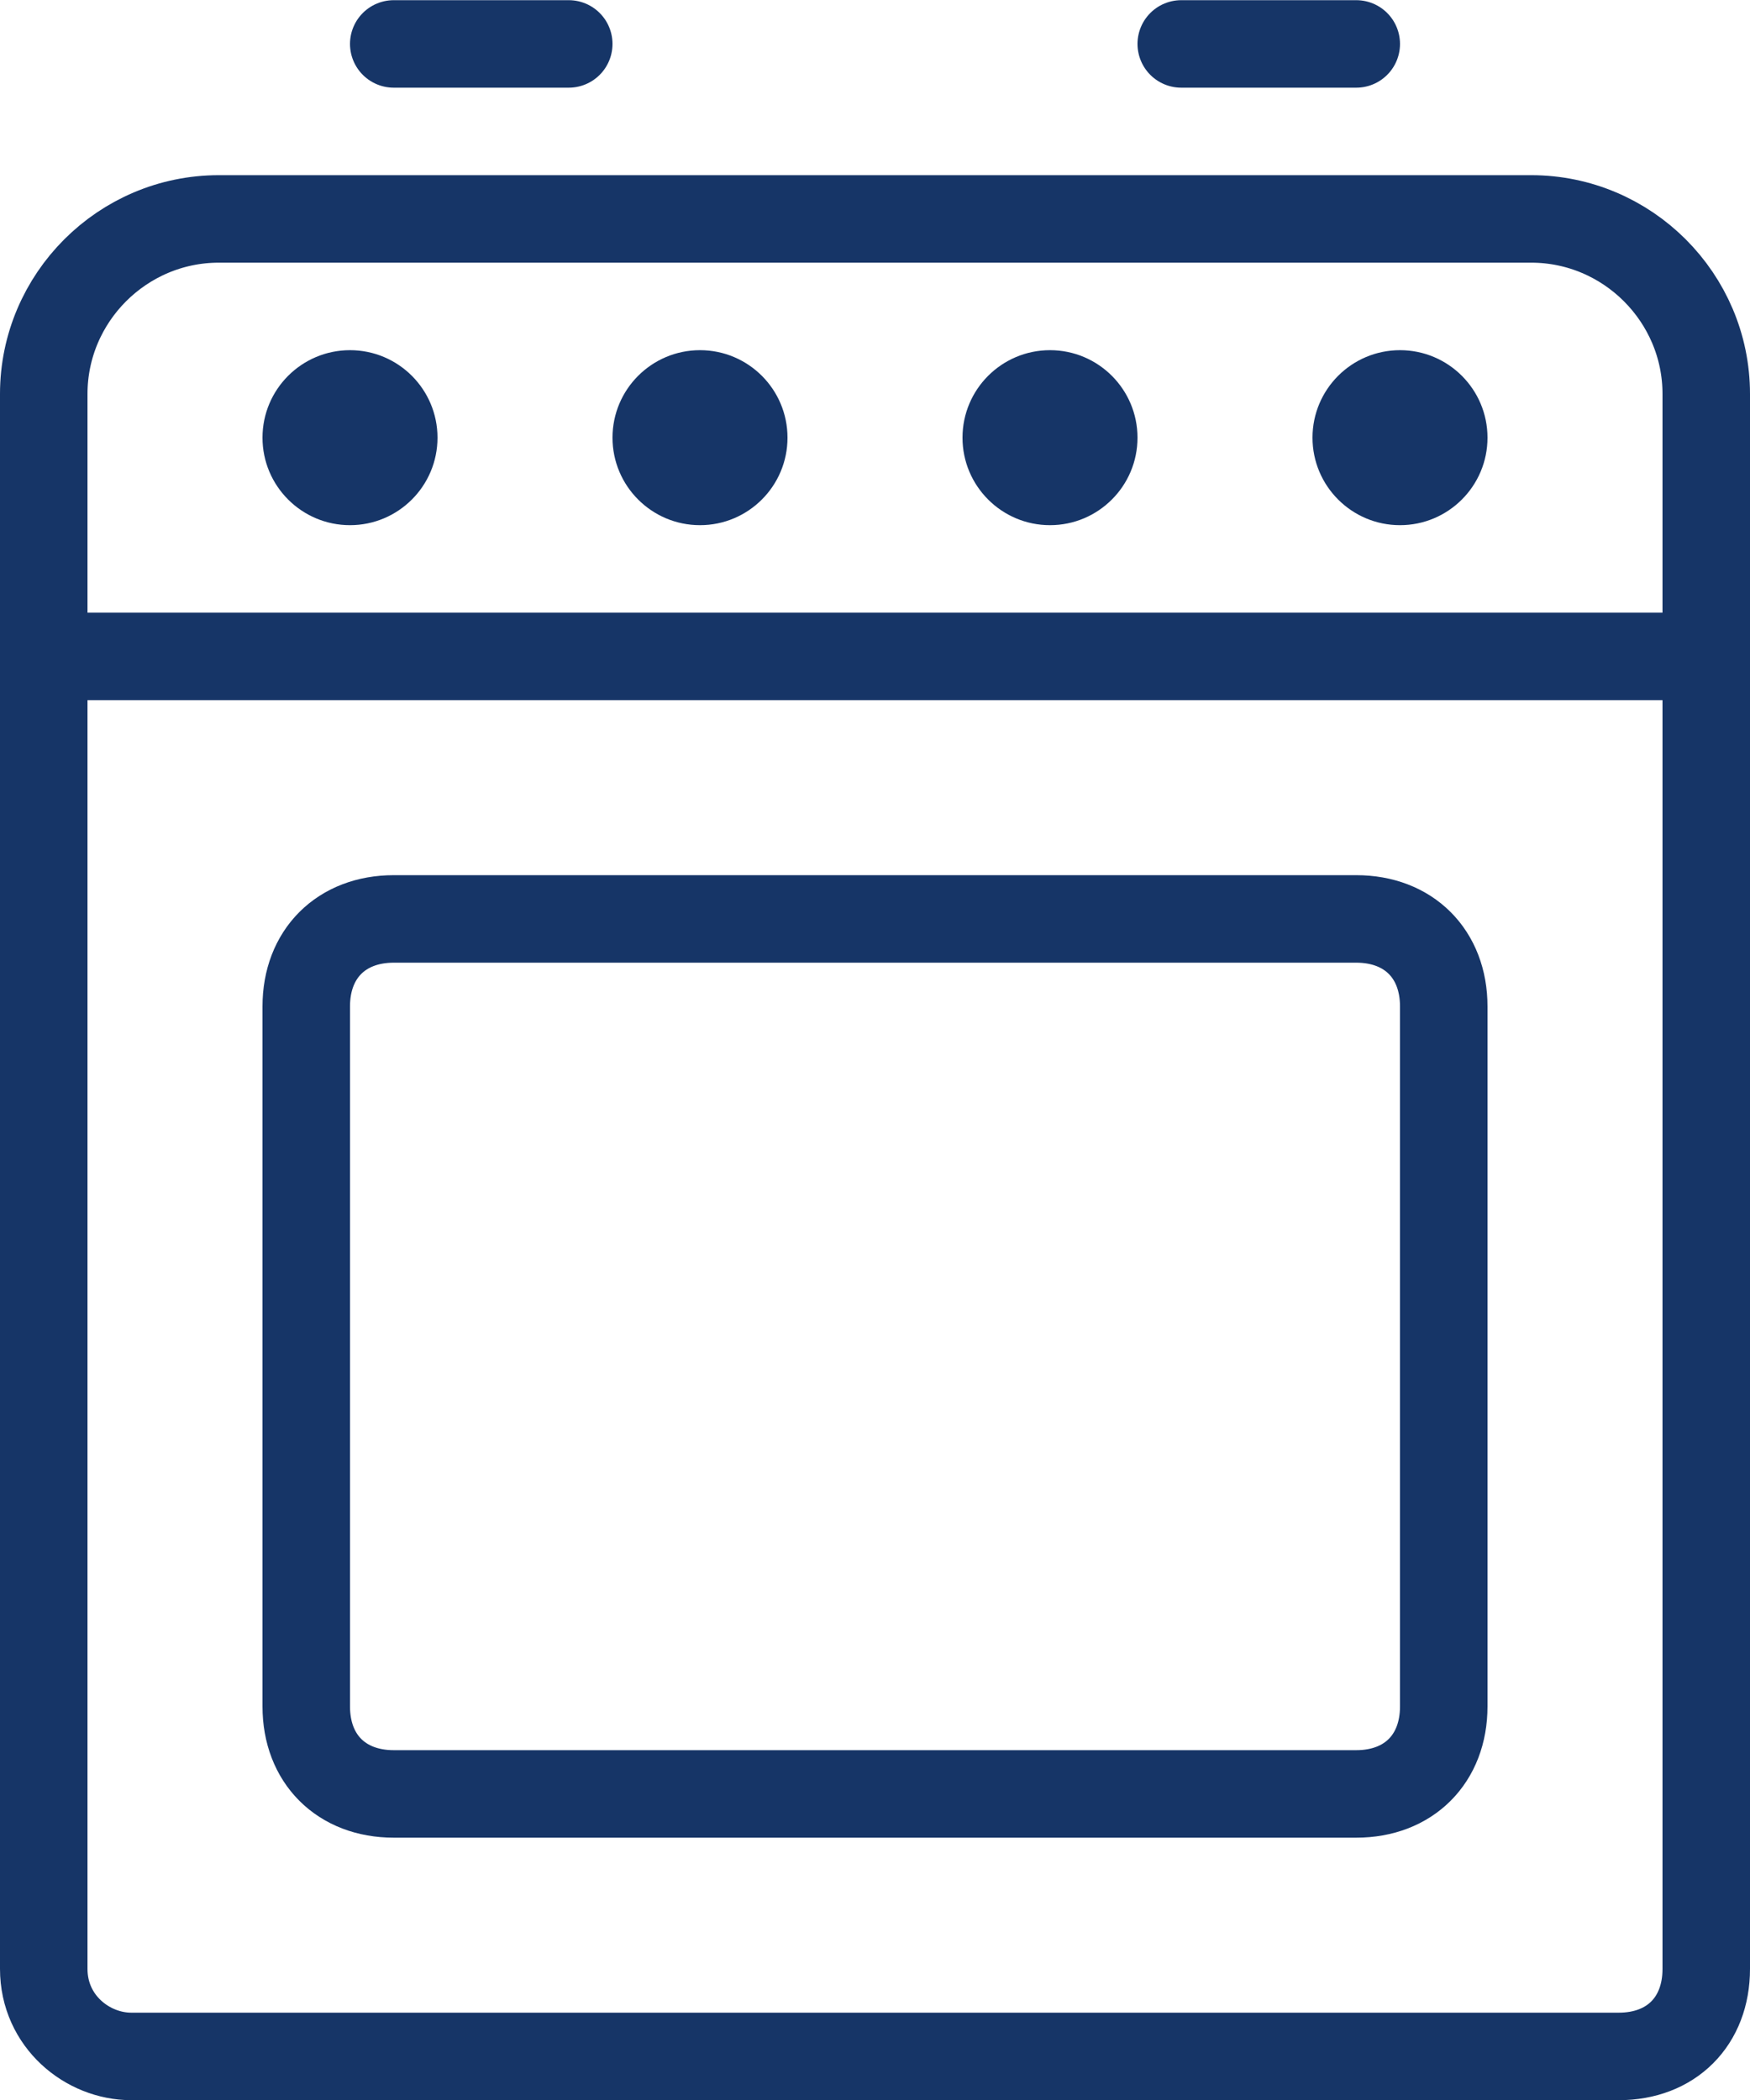
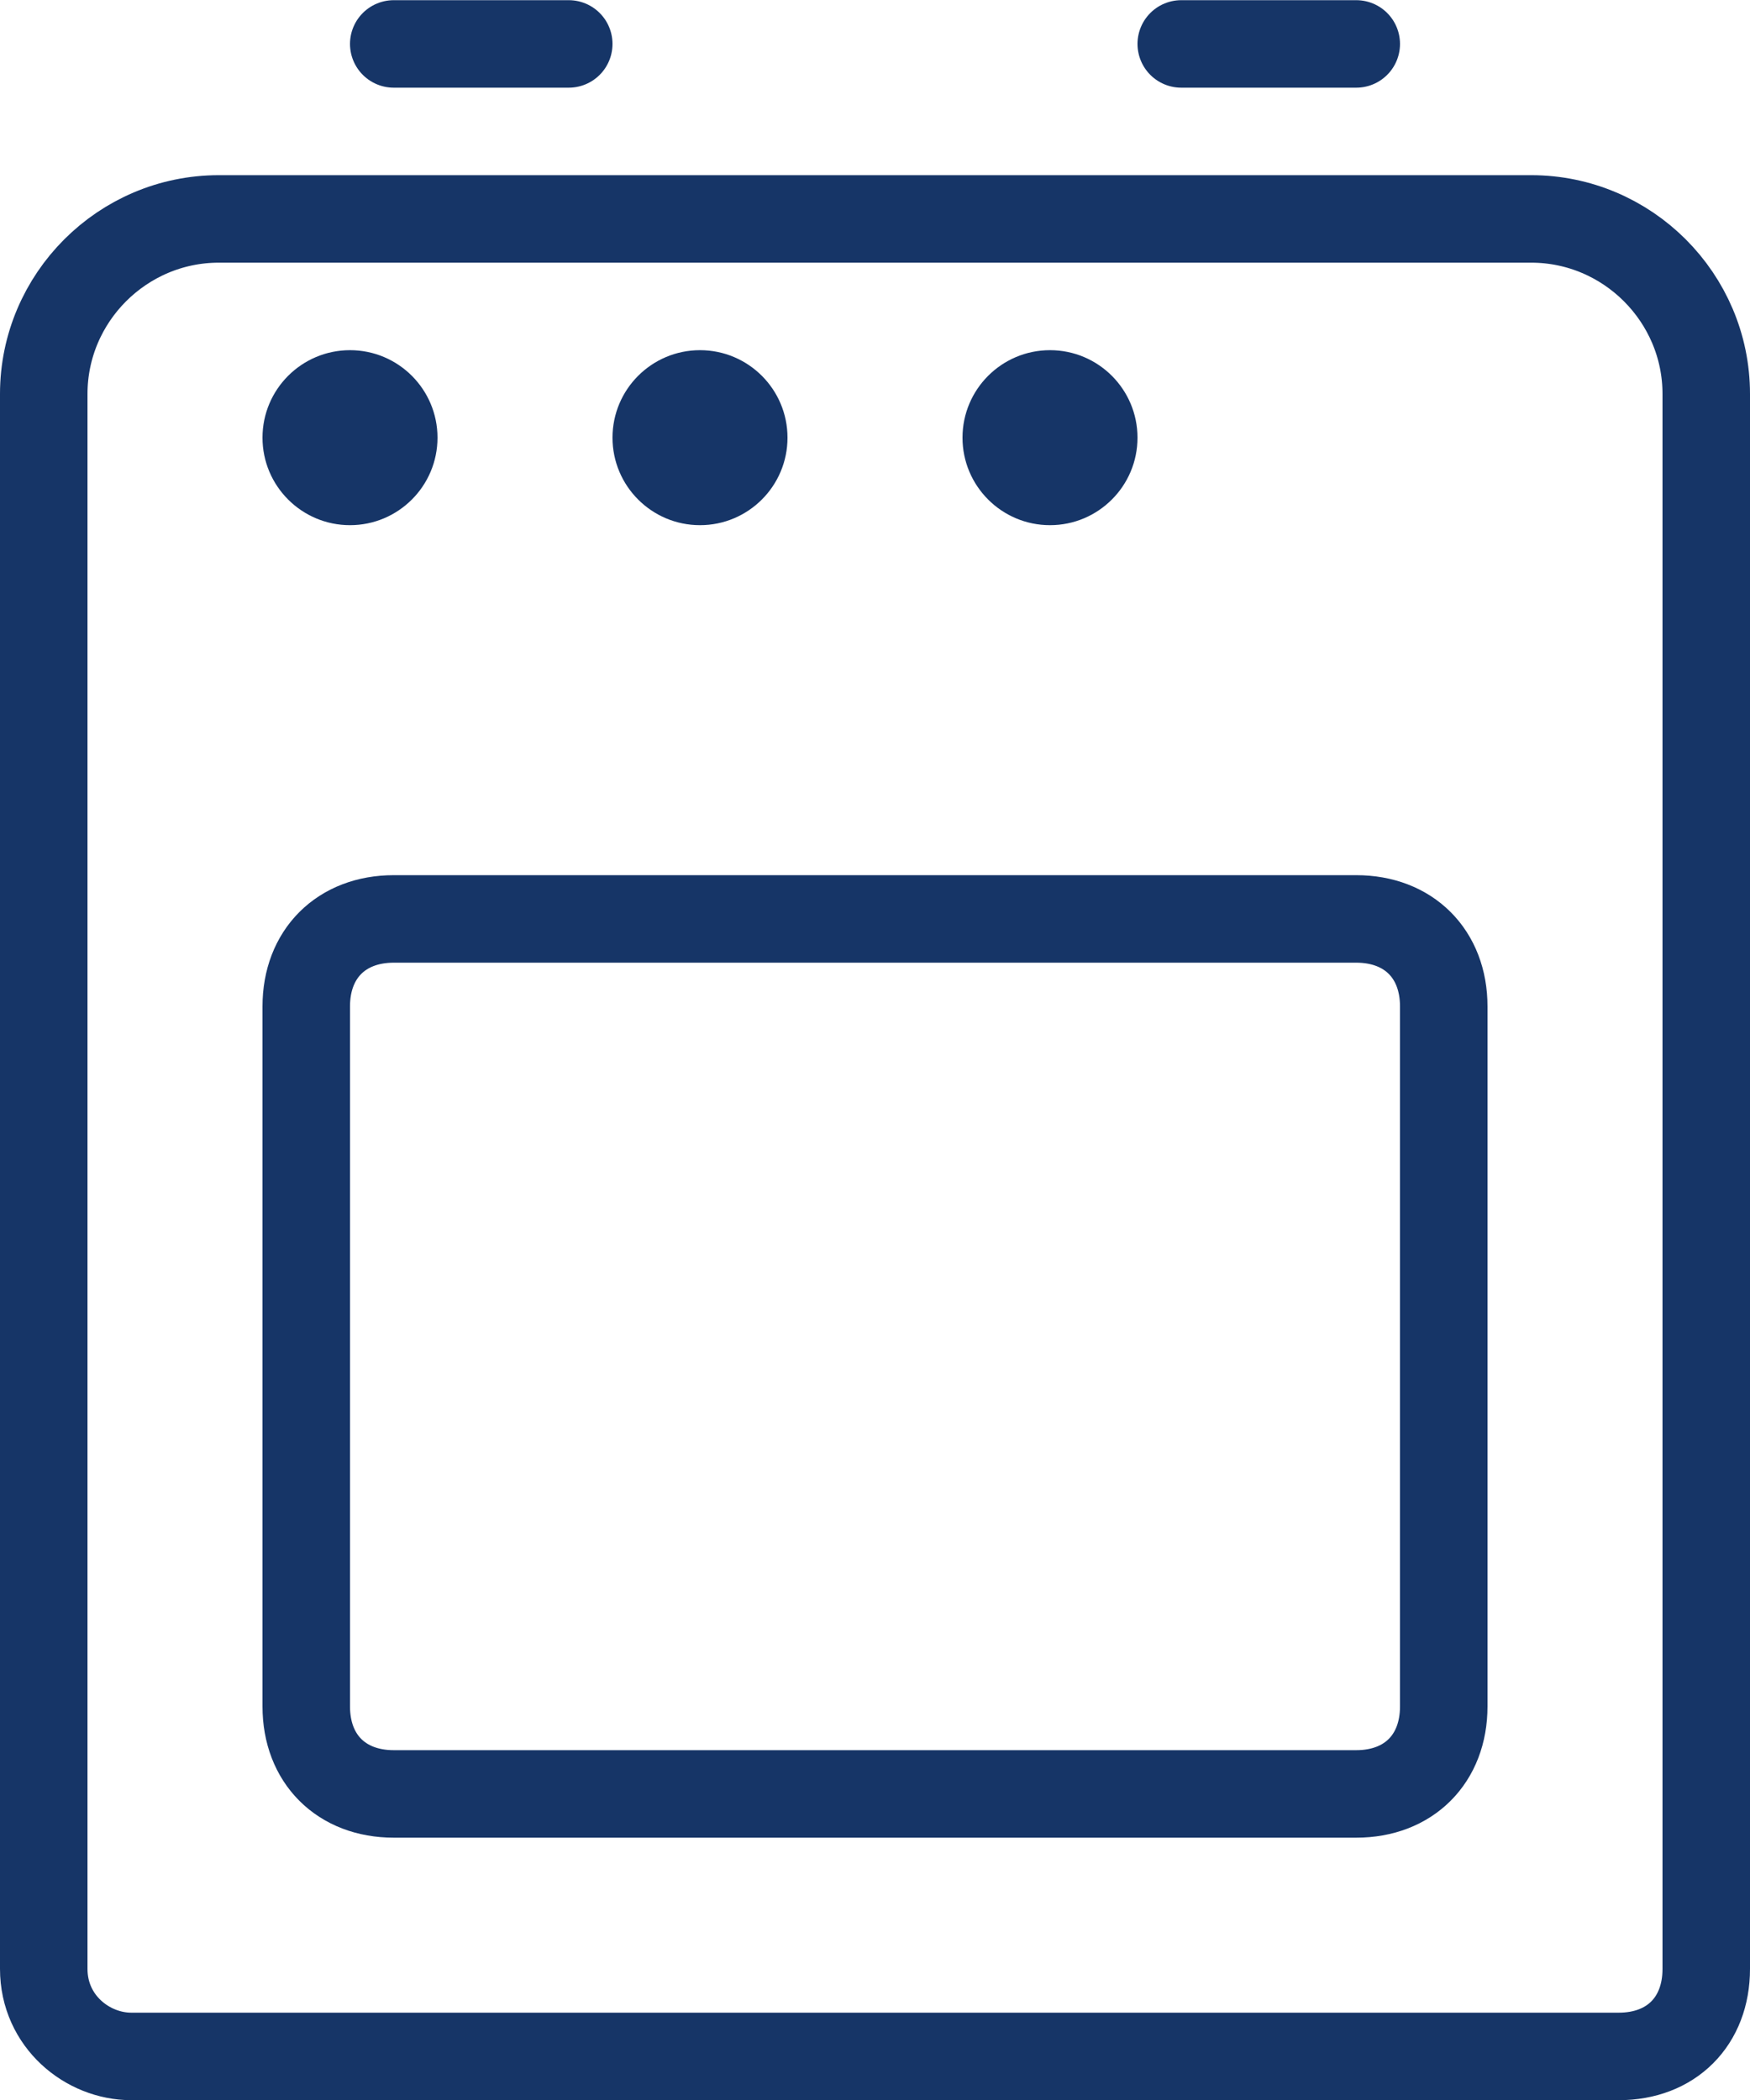
<svg xmlns="http://www.w3.org/2000/svg" width="20" height="24" viewBox="0 0 20 24" fill="none">
  <g clip-path="url(#clip0_77_1181)">
    <path d="M18.5 23.502H1.5C1 23.502 0.5 23.102 0.5 22.502V4.502C0.5 3.402 1.4 2.502 2.5 2.502H17.5C18.6 2.502 19.5 3.402 19.5 4.502V22.502C19.5 23.102 19.1 23.502 18.5 23.502Z" stroke="#163567" stroke-miterlimit="10" />
    <path d="M4 6.002C4.552 6.002 5 5.554 5 5.002C5 4.45 4.552 4.002 4 4.002C3.448 4.002 3 4.45 3 5.002C3 5.554 3.448 6.002 4 6.002Z" fill="#163567" />
-     <path d="M16 6.002C16.552 6.002 17 5.554 17 5.002C17 4.45 16.552 4.002 16 4.002C15.448 4.002 15 4.45 15 5.002C15 5.554 15.448 6.002 16 6.002Z" fill="#163567" />
    <path d="M12 6.002C12.552 6.002 13 5.554 13 5.002C13 4.45 12.552 4.002 12 4.002C11.448 4.002 11 4.45 11 5.002C11 5.554 11.448 6.002 12 6.002Z" fill="#163567" />
    <path d="M8 6.002C8.552 6.002 9 5.554 9 5.002C9 4.45 8.552 4.002 8 4.002C7.448 4.002 7 4.45 7 5.002C7 5.554 7.448 6.002 8 6.002Z" fill="#163567" />
    <path d="M15.5 20.502H4.5C3.9 20.502 3.5 20.102 3.5 19.502V11.502C3.5 10.902 3.9 10.502 4.5 10.502H15.5C16.1 10.502 16.5 10.902 16.5 11.502V19.502C16.5 20.102 16.1 20.502 15.5 20.502Z" stroke="#163567" stroke-miterlimit="10" stroke-linecap="round" />
-     <path d="M1 7.502H19" stroke="#163567" stroke-miterlimit="10" />
    <path d="M4.5 0.502H6.5" stroke="#163567" stroke-miterlimit="10" stroke-linecap="round" stroke-linejoin="round" />
    <path d="M13.5 0.502H15.5" stroke="#163567" stroke-miterlimit="10" stroke-linecap="round" stroke-linejoin="round" />
  </g>
  <defs>
    <clipPath id="clip0_77_1181">
      <rect width="20" height="24" fill="white" transform="translate(0 0.002)" />
    </clipPath>
  </defs>
</svg>